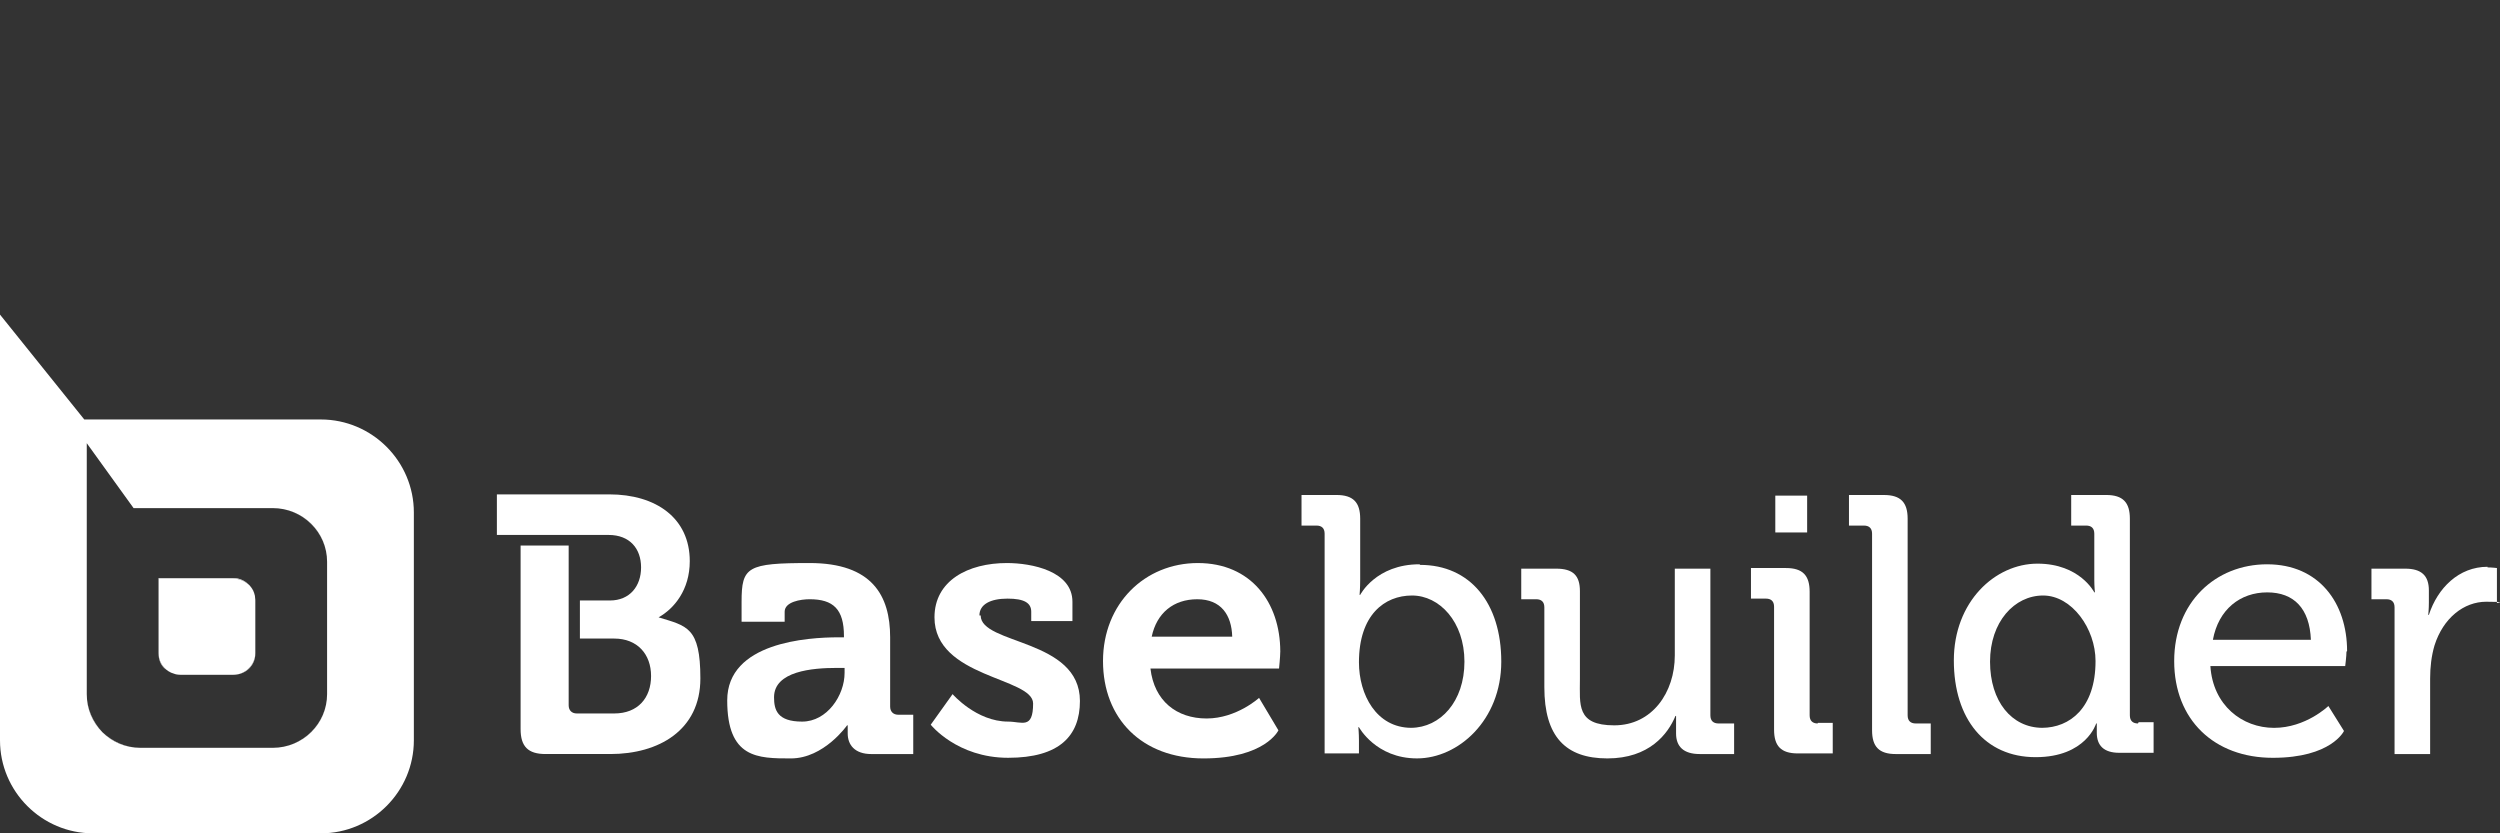
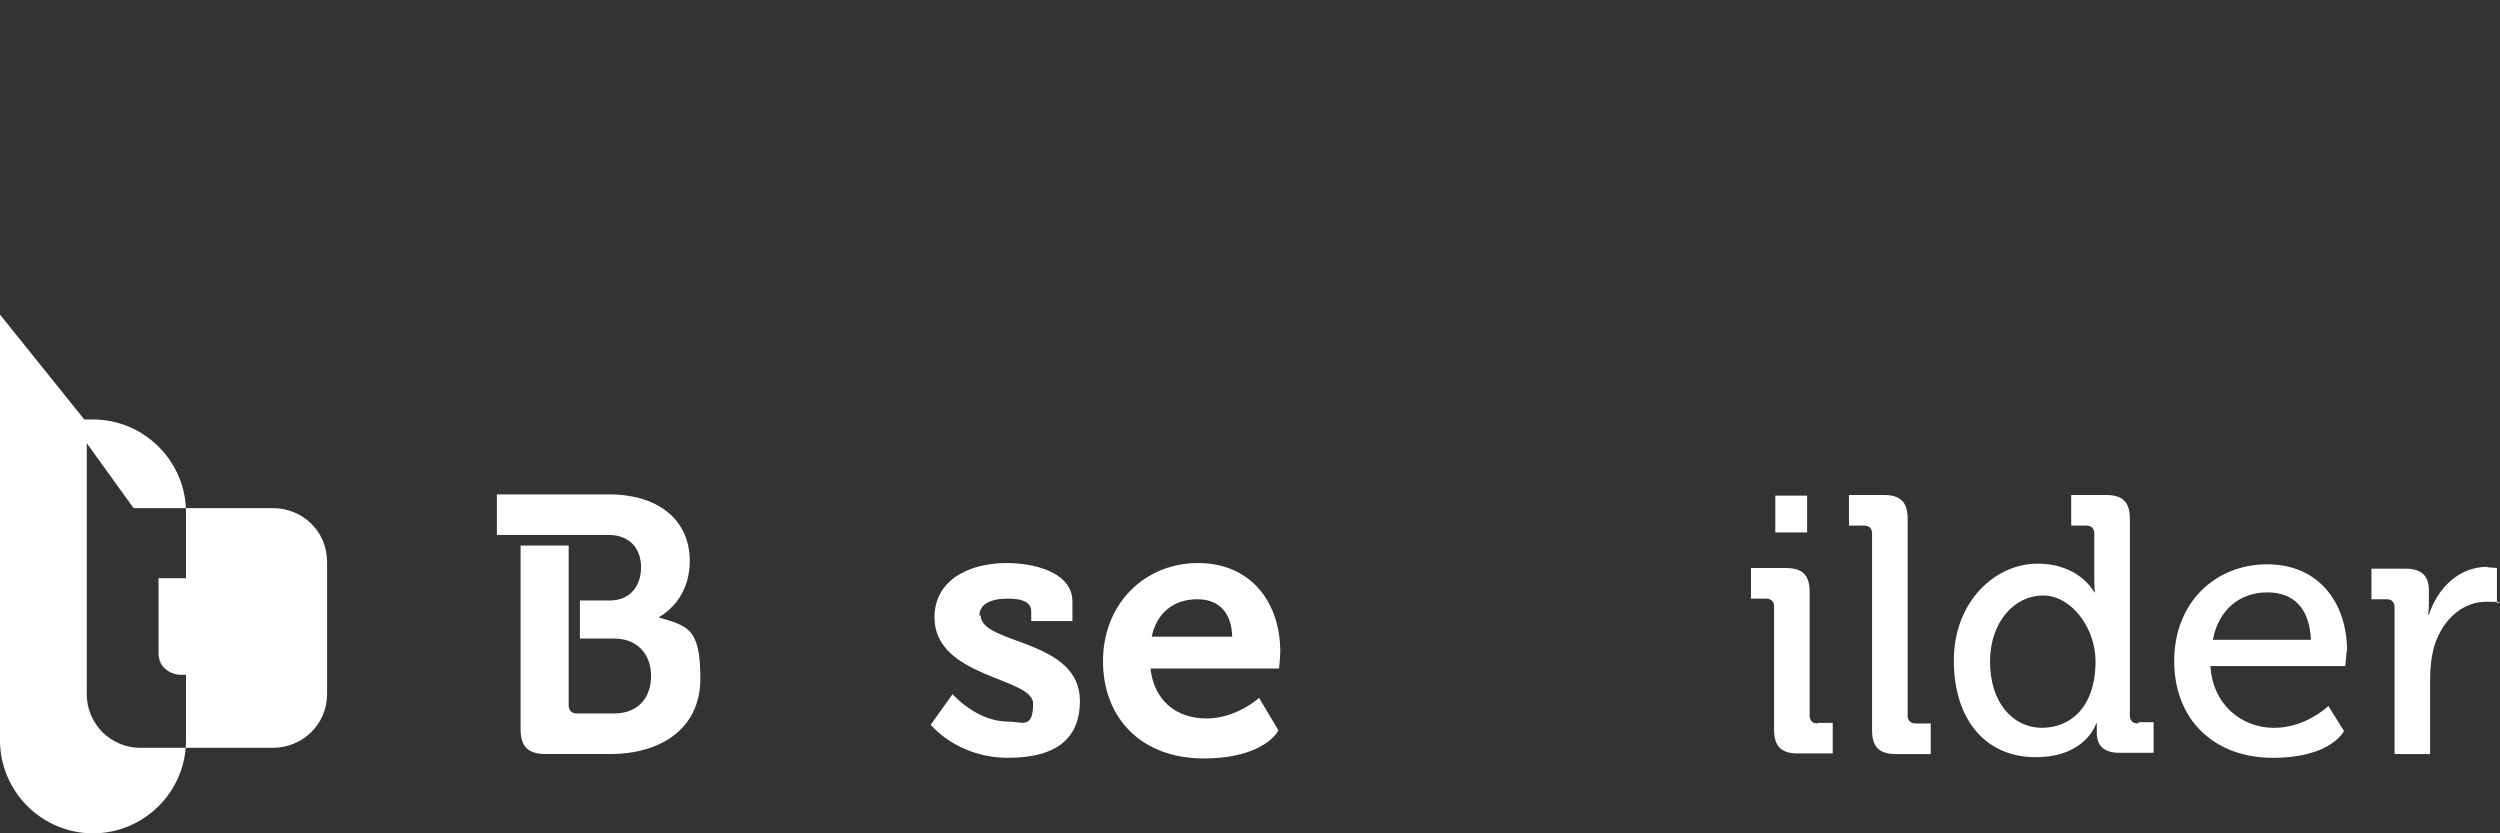
<svg xmlns="http://www.w3.org/2000/svg" id="basebuilder" version="1.1" viewBox="0 0 300 100">
  <rect x="0" y="0" width="300" height="100" fill="#333333" stroke="none" />
  <defs>
    <style>
      .st0 {
        fill: #fff;
      }
    </style>
  </defs>
  <path class="st0" d="M30.585,71.479c.018.086.019.176.028.265-.008-.089-.012-.179-.028-.265Z" />
  <path class="st0" d="M19.026,78.352v.075c0,.674.225,1.348.749,1.798.129.11.262.211.4.301-.688-.463-1.15-1.245-1.15-2.173Z" />
-   <path class="st0" d="M32.735,89.738c3.596,0,6.517-2.846,6.517-6.442,0,3.521-2.921,6.442-6.517,6.442Z" />
  <path class="st0" d="M12.285,87.865c-1.124-1.199-1.873-2.772-1.873-4.569,0,1.798.674,3.371,1.873,4.569Z" />
  <path class="st0" d="M30.028,70.343c.255.31.446.67.538,1.069-.085-.411-.263-.774-.538-1.069Z" />
  <path class="st0" d="M21.121,80.92c-.049-.01-.093-.03-.141-.043.048.013.092.033.141.043Z" />
  <path class="st0" d="M28.015,80.974c.749,0,1.423-.3,1.873-.749s.749-1.049.749-1.798v-.075c0,1.423-1.199,2.622-2.622,2.622Z" />
  <path class="st0" d="M245.097,87.341c-.012,0-.022-.002-.034-.002-.014,0-.027.002-.041.002h.075Z" />
  <path class="st0" d="M298.506,68.089v-.075c-3.446,0-5.993,2.547-7.041,5.768h-.075s.075-.674.075-1.498v-1.423c0-1.798-.899-2.622-2.846-2.622h-4.045v3.67h1.798c.599,0,.974.3.974.974v17.603h4.27v-9.064c0-1.348.15-2.697.524-3.97,1.049-3.296,3.521-5.244,6.217-5.244.625,0,1.022.008,1.273.021v-4.066s-.599-.075-1.124-.075Z" />
  <path class="st0" d="M299.63,72.23v.129s.833-.088,0-.129Z" />
  <path class="st0" d="M272.064,67.715c-6.217,0-11.161,4.569-11.161,11.611s4.794,11.611,11.835,11.611,8.539-3.221,8.539-3.221l-1.873-2.996s-2.697,2.622-6.517,2.622-7.341-2.697-7.641-7.416h16.18s.15-1.199.15-1.723l.075-.075c0-5.768-3.371-10.412-9.588-10.412ZM265.547,76.779c.674-3.67,3.296-5.693,6.517-5.693s5.094,1.948,5.244,5.693h-11.76Z" />
  <path class="st0" d="M256.558,86.816c-.599,0-.974-.3-.974-.974v-23.596c0-1.948-.824-2.847-2.846-2.847h-4.195v3.67h1.798c.599,0,.974.3.974.974v5.543c0,.824.075,1.498.075,1.498h-.075s-1.723-3.446-6.817-3.446-10.038,4.569-10.038,11.611,3.745,11.611,9.813,11.611,7.266-4.045,7.266-4.045h.075v1.124c0,1.498.824,2.397,2.697,2.397h4.12v-3.67h-1.798l-.075.15ZM245.063,87.339c.011,0,.022.002.034.002h-.075c.014,0,.027-.002.041-.002-3.652-.02-6.258-3.159-6.258-7.938s2.921-7.94,6.367-7.94,6.292,3.97,6.292,7.865c0,5.669-3.12,7.994-6.401,8.013Z" />
  <path class="st0" d="M218.131,86.816c-.599,0-.974-.3-.974-.974v-14.832c0-1.948-.824-2.846-2.846-2.846h-4.195v3.67h1.798c.599,0,.974.3.974.974v14.757c0,1.948.824,2.846,2.846,2.846h4.195v-3.67h-1.798v.075Z" />
-   <path class="st0" d="M170.414,67.79l-.075-.075c-5.244,0-7.116,3.67-7.116,3.67h-.075s.075-.749.075-1.873v-7.266c0-1.948-.824-2.847-2.846-2.847h-4.195v3.67h1.798c.599,0,.974.3.974.974v26.367h4.12v-1.498c0-.974-.075-1.648-.075-1.648h.075s2.023,3.745,6.966,3.745,10.113-4.569,10.113-11.611-3.745-11.611-9.738-11.611ZM169.33,87.339c.012,0,.024.002.036.002h-.075c.013,0,.026-.002.039-.002-4.17-.023-6.256-3.98-6.256-7.863,0-5.693,3.071-8.015,6.367-8.015s6.292,3.146,6.292,7.94-2.9,7.915-6.403,7.938Z" />
  <path class="st0" d="M169.366,87.341c-.012,0-.024-.002-.036-.002-.013,0-.026.002-.039.002h.075Z" />
  <rect class="st0" x="213.037" y="59.475" width="3.82" height="4.42" />
  <path class="st0" d="M228.917,85.843v-23.596c0-1.948-.824-2.847-2.846-2.847h-4.195v3.67h1.798c.599,0,.974.3.974.974v23.596c0,1.948.824,2.846,2.846,2.846h4.195v-3.67h-1.798c-.599,0-.974-.3-.974-.974Z" />
-   <path class="st0" d="M206.22,86.816c-.599,0-.974-.3-.974-.974v-17.603h-4.27v10.412c0,4.42-2.697,8.39-7.266,8.39s-4.12-2.472-4.12-5.543v-10.562c0-1.873-.824-2.697-2.846-2.697h-4.195v3.67h1.798c.599,0,.974.3.974.974v9.588c0,5.918,2.547,8.539,7.566,8.539s7.266-2.921,8.165-5.094h.075v2.097c0,1.573.899,2.472,2.846,2.472h4.12v-3.67h-1.873Z" />
  <path class="st0" d="M117.68,73.857h-.15c0-1.348,1.348-2.023,3.371-2.023s2.847.524,2.847,1.573v1.124h4.944v-2.322c0-3.67-4.869-4.644-7.865-4.644-4.644,0-8.689,2.097-8.689,6.517,0,7.266,11.835,7.191,11.835,10.337s-1.348,2.172-2.996,2.172c-3.82,0-6.667-3.296-6.667-3.296l-2.622,3.67s3.146,3.97,9.289,3.97,8.614-2.622,8.614-6.817c0-7.491-11.91-6.742-11.91-10.262Z" />
  <path class="st0" d="M153.635,78.202v-.075c0,.014,0,.033-.001.047,0,.009.001.018.001.027Z" />
-   <path class="st0" d="M107.792,85.768c-.599,0-.974-.375-.974-.974v-8.315c0-5.019-2.172-8.914-9.663-8.914s-8.165.449-8.165,4.644v2.397h5.169v-1.199c0-1.199,1.948-1.498,2.996-1.498,2.846,0,4.12,1.199,4.12,4.42v.15h-.674c-3.67,0-13.334.599-13.334,7.566s3.67,6.966,7.641,6.966,6.742-3.97,6.742-3.97h.075v.974c0,1.348.824,2.472,2.846,2.472h5.019v-4.719h-1.798ZM101.35,80.674v.075c0,2.697-2.097,5.843-5.094,5.843s-3.371-1.423-3.371-2.921c0-3.146,4.644-3.521,7.491-3.521h.974v.524Z" />
  <path class="st0" d="M143.747,67.565c-6.367,0-11.386,4.869-11.386,11.76s4.644,11.686,12.06,11.686,8.989-3.371,8.989-3.371l-2.322-3.895s-2.697,2.472-6.292,2.472-6.292-2.097-6.742-5.993h15.431s.143-1.36.149-2.05c-.011-5.905-3.53-10.609-9.887-10.609ZM138.204,76.404c.599-2.846,2.622-4.494,5.468-4.494s4.12,1.873,4.195,4.494h-9.663Z" />
  <path class="st0" d="M79.027,74.082c1.873-1.049,3.745-3.296,3.745-6.742,0-5.169-4.045-8.015-9.663-8.015h-13.483v4.869h13.408c2.547,0,3.895,1.648,3.895,3.895s-1.348,3.97-3.745,3.97h-3.596v4.569h4.12c2.772,0,4.42,1.873,4.42,4.494s-1.573,4.494-4.42,4.494h-4.494c-.599,0-.974-.375-.974-.974v-19.176h-5.768v22.023c0,2.097.899,2.996,2.996,2.996h7.79c5.768,0,10.787-2.846,10.787-9.064s-1.648-6.292-5.019-7.341Z" />
  <path class="st0" d="M30.585,71.479c-.004-.024-.013-.045-.018-.068-.093-.398-.284-.759-.538-1.069-.048-.051-.086-.109-.14-.156-.524-.449-1.124-.749-1.873-.749h-8.989v8.914c0,.928.461,1.711,1.15,2.173.247.16.515.276.804.353.048.012.092.033.141.043.168.034.343.053.528.053h6.367c1.423,0,2.622-1.199,2.622-2.622v-6.292c0-.108-.015-.211-.025-.315-.009-.089-.01-.179-.028-.265Z" />
  <path class="st0" d="M30.637,72.06v-.075c0-.082-.017-.16-.025-.24.01.105.025.207.025.315Z" />
-   <path class="st0" d="M21.648,80.974c-.185,0-.36-.019-.528-.053.171.035.347.053.528.053Z" />
  <path class="st0" d="M20.98,80.878c-.288-.077-.557-.193-.804-.353.242.163.515.277.804.353Z" />
  <path class="st0" d="M29.888,70.187c.054.046.092.105.14.156-.485-.59-1.208-.98-2.013-.98h-8.989v.075h8.989c.749,0,1.348.3,1.873.749Z" />
  <path class="st0" d="M30.566,71.411c.005.023.014.044.018.068-.005-.023-.013-.045-.018-.068Z" />
-   <path class="st0" d="M38.502,50.336H10.113L0,37.752v51.087C0,94.981,5.019,100,11.161,100h27.341c6.142,0,11.161-5.019,11.161-11.161v-27.341c0-6.142-5.019-11.161-11.161-11.161ZM39.251,83.296c0,3.596-2.921,6.442-6.517,6.442h-15.88c-1.798,0-3.371-.674-4.569-1.873-1.199-1.199-1.873-2.772-1.873-4.569v-30.113l5.618,7.79h16.704c3.596,0,6.517,2.846,6.517,6.442v15.88Z" />
+   <path class="st0" d="M38.502,50.336H10.113L0,37.752v51.087C0,94.981,5.019,100,11.161,100c6.142,0,11.161-5.019,11.161-11.161v-27.341c0-6.142-5.019-11.161-11.161-11.161ZM39.251,83.296c0,3.596-2.921,6.442-6.517,6.442h-15.88c-1.798,0-3.371-.674-4.569-1.873-1.199-1.199-1.873-2.772-1.873-4.569v-30.113l5.618,7.79h16.704c3.596,0,6.517,2.846,6.517,6.442v15.88Z" />
  <path class="st0" d="M32.735,60.973c3.596,0,6.517,2.921,6.517,6.442,0-3.596-2.921-6.442-6.517-6.442Z" />
  <path class="st0" d="M16.854,89.738c-1.798,0-3.371-.749-4.569-1.873,1.199,1.199,2.772,1.873,4.569,1.873Z" />
</svg>